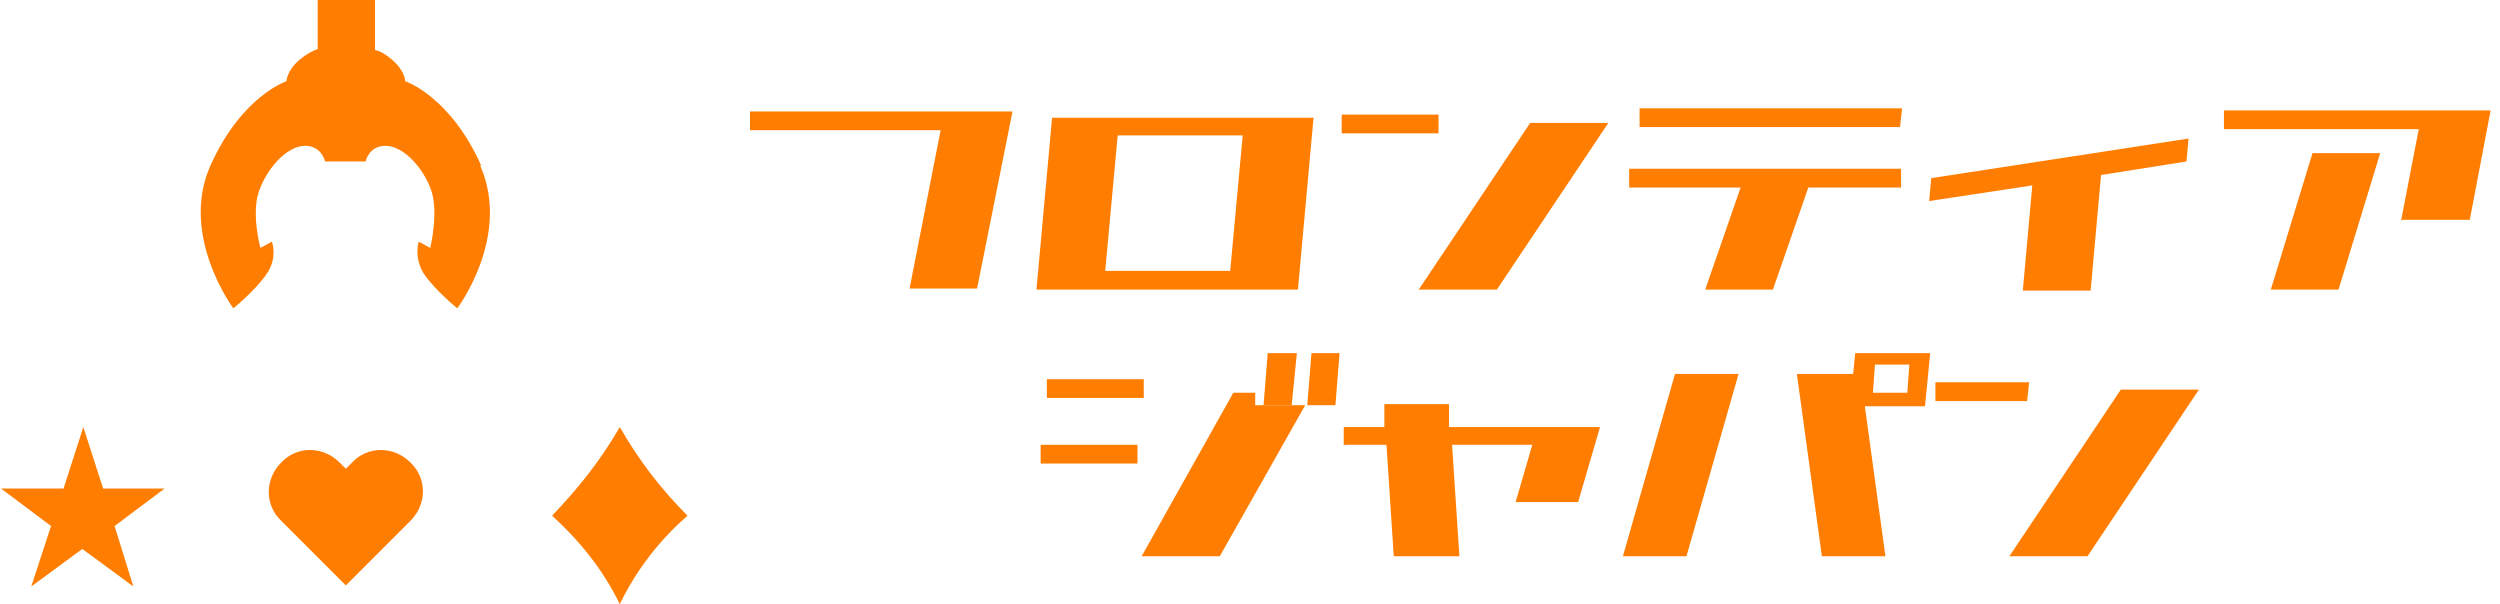
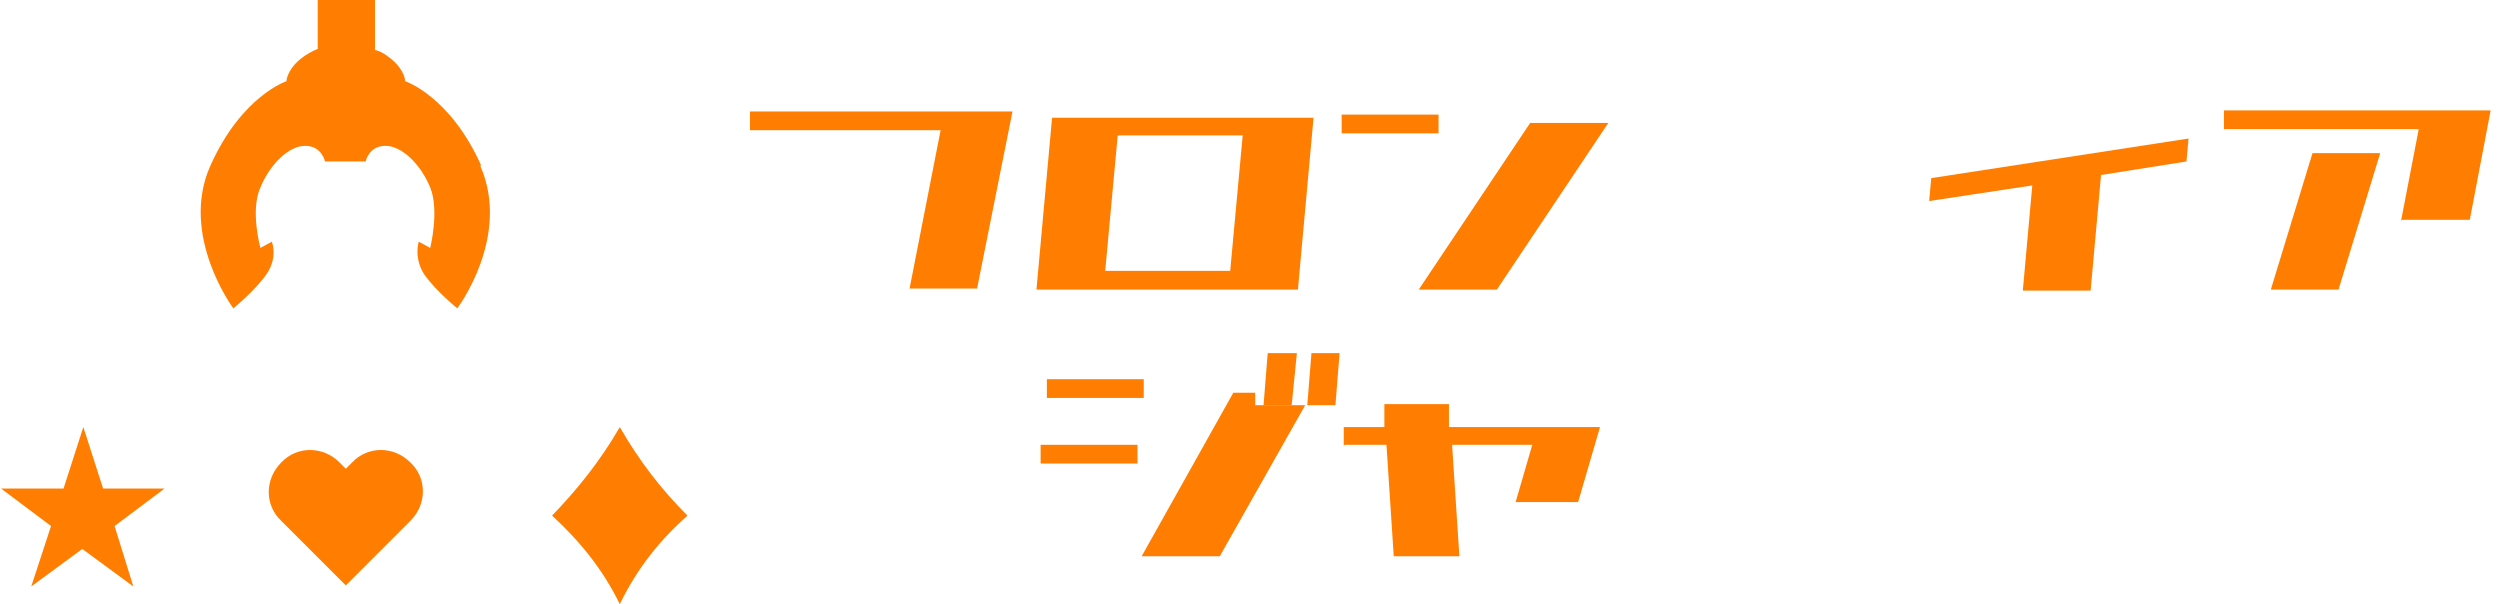
<svg xmlns="http://www.w3.org/2000/svg" id="_レイヤー_1" data-name="レイヤー_1" version="1.1" viewBox="0 0 240 58">
  <defs>
    <style>
      .st0 {
        fill: #ff7d00;
      }
    </style>
  </defs>
  <path class="st0" d="M87.3,27.8l3-15.3h-18.3v-1.8h25.2l-3.4,17h-6.5Z" />
  <path class="st0" d="M99.5,27.8l1.5-16.5h25.1l-1.5,16.5h-25ZM107.3,13l-1.2,13h12l1.2-13h-12Z" />
  <path class="st0" d="M128.8,12.8v-1.8h9.3v1.8h-9.3ZM136.2,27.8l10.7-16h7.5l-10.7,16h-7.5Z" />
-   <path class="st0" d="M156.4,18v-1.8h26.1v1.8h-8.9l-3.4,9.8h-6.5l3.4-9.8h-10.8ZM157.4,12.2v-1.8h25.2l-.2,1.8h-25.1Z" />
  <path class="st0" d="M194.2,27.8l.9-10-9.9,1.5.2-2.2,24.7-3.8-.2,2.2-8.2,1.3-1,11.1h-6.5,0Z" />
  <path class="st0" d="M230.5,21.2l1.7-8.8h-18.7v-1.8h25.6l-2,10.5h-6.5ZM218,27.8l4-13.1h6.5l-4,13.1h-6.5Z" />
  <path class="st0" d="M99.9,44.5v-1.8h9.3v1.8h-9.3ZM100.5,38.2v-1.8h9.3v1.8h-9.3ZM123.6,38.9h1.7l-8.2,14.5h-7.5l8.8-15.7h2.1v1.2c-.1,0,3,0,3,0Z" />
  <path class="st0" d="M129,42.8v-1.8h3.9v-2.2c-.1,0,6.2,0,6.2,0v2.2h14.5l-2.1,7.2h-6l1.6-5.5h-7.7l.7,10.7h-6.3l-.7-10.7h-4,0Z" />
-   <path class="st0" d="M155.8,53.4l5-17.5h6.1l-5,17.5h-6.1ZM174.9,53.4l-2.4-17.5h6.1l2.4,17.5h-6.1Z" />
-   <path class="st0" d="M185.8,38.5v-1.8h9l-.2,1.8h-8.8ZM192.9,53.4l10.7-16h7.5l-10.7,16h-7.5Z" />
-   <path class="st0" d="M178.1,33.9l-.5,5.1h7.2l.5-5.1h-7.2ZM183.1,37.7h-3.3l.2-2.7h3.3l-.2,2.7Z" />
  <path class="st0" d="M125.5,38.9l.4-5h2.7l-.4,5h-2.7Z" />
  <path class="st0" d="M121.3,38.9l.4-5h2.8l-.5,5h-2.7Z" />
  <path class="st0" d="M46.2,15.9c-3-6.7-7.3-8.1-7.3-8.1,0,0,0-1-1.3-2.1-.6-.5-1.1-.8-1.6-.9V0h-5.5v4.7c-.5.2-1.1.5-1.7,1-1.3,1.1-1.3,2.1-1.3,2.1,0,0-4.3,1.4-7.3,8.1-3,6.7,2.2,13.7,2.2,13.7,0,0,2.1-1.7,3.2-3.3,1.1-1.6.5-3.1.5-3.1l-1.1.6s-1-3.6,0-5.8c.9-2.2,2.7-4,4.3-4s1.9,1.5,1.9,1.5h3.9s.3-1.5,1.9-1.5,3.4,1.8,4.3,4c.9,2.2,0,5.8,0,5.8l-1.1-.6s-.5,1.5.5,3.1c1.1,1.6,3.2,3.3,3.2,3.3,0,0,5.2-6.9,2.2-13.7h0Z" />
  <path class="st0" d="M9.8,46.9h6l-4.8,3.6,1.8,5.8-4.9-3.6-4.9,3.6,1.9-5.8-4.8-3.6h6l1.9-5.9,1.9,5.9Z" />
  <path class="st0" d="M59.5,41c-1.9,3.3-4.1,6-6.5,8.5,2.5,2.3,4.8,5,6.5,8.5,1.7-3.5,3.9-6.2,6.5-8.5-2.5-2.5-4.6-5.2-6.5-8.5Z" />
  <path class="st0" d="M39.4,44.4c-1.6-1.6-4.1-1.6-5.6,0l-.6.6-.6-.6c-1.6-1.6-4.1-1.6-5.6,0-1.6,1.6-1.6,4.1,0,5.6l6.2,6.2,6.2-6.2c1.6-1.6,1.6-4.1,0-5.6Z" />
</svg>